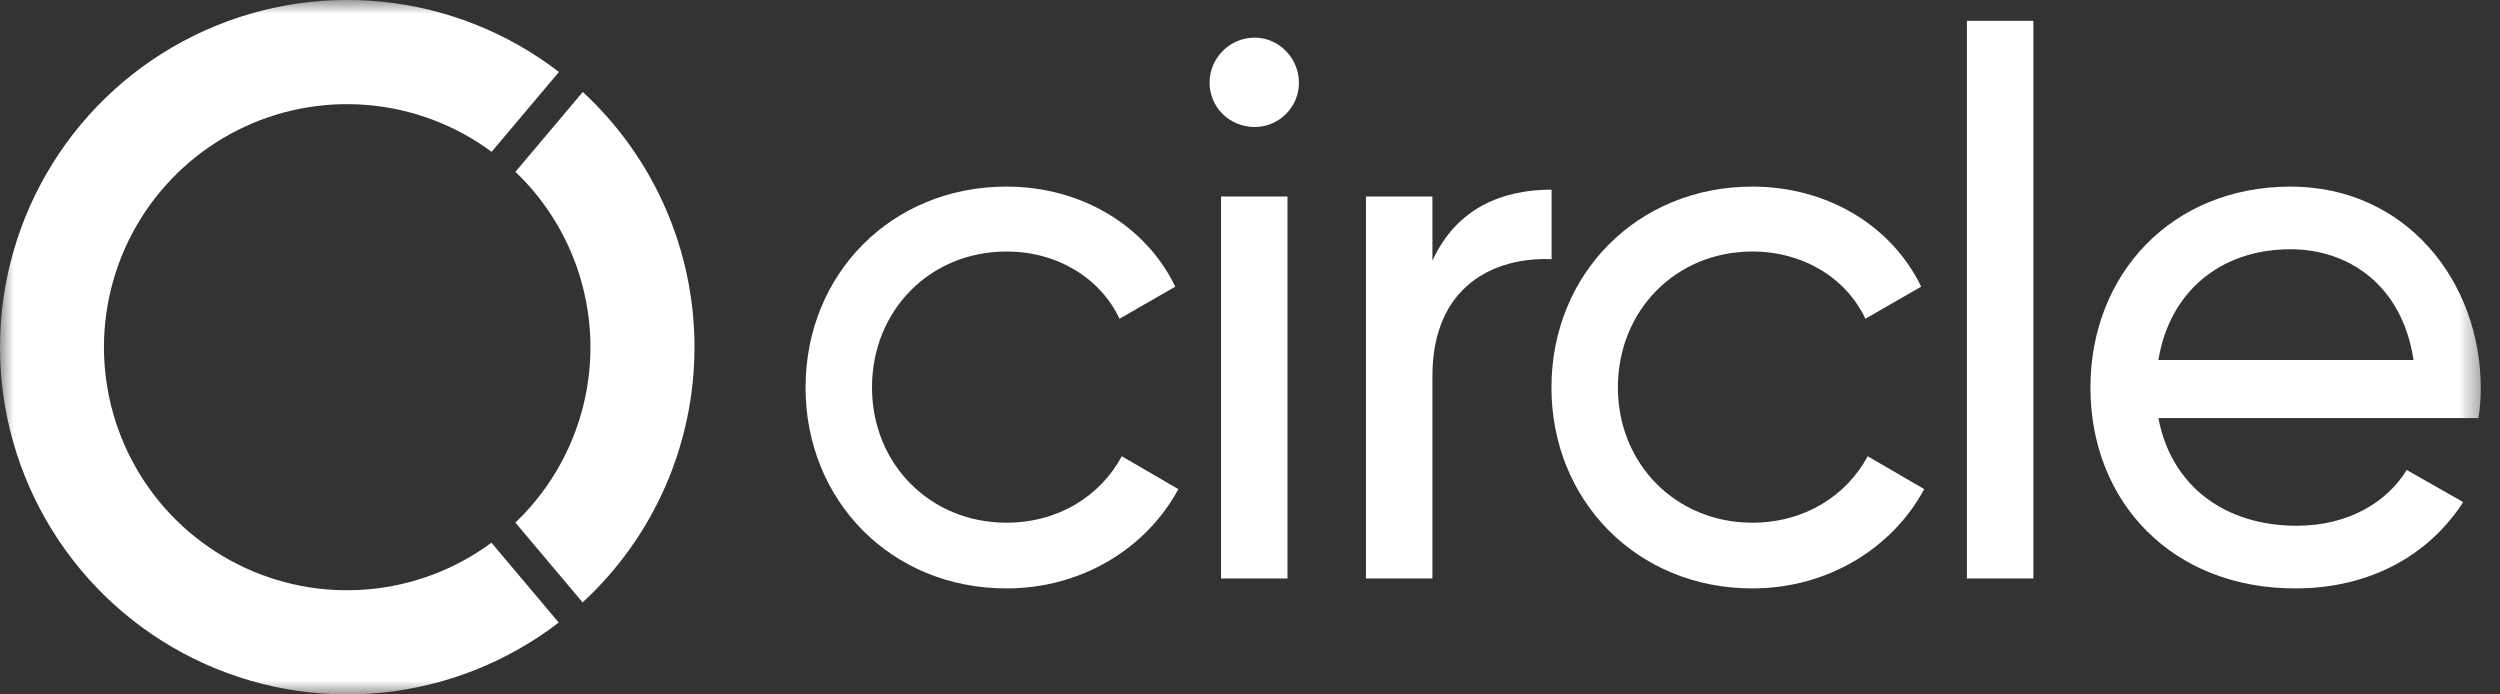
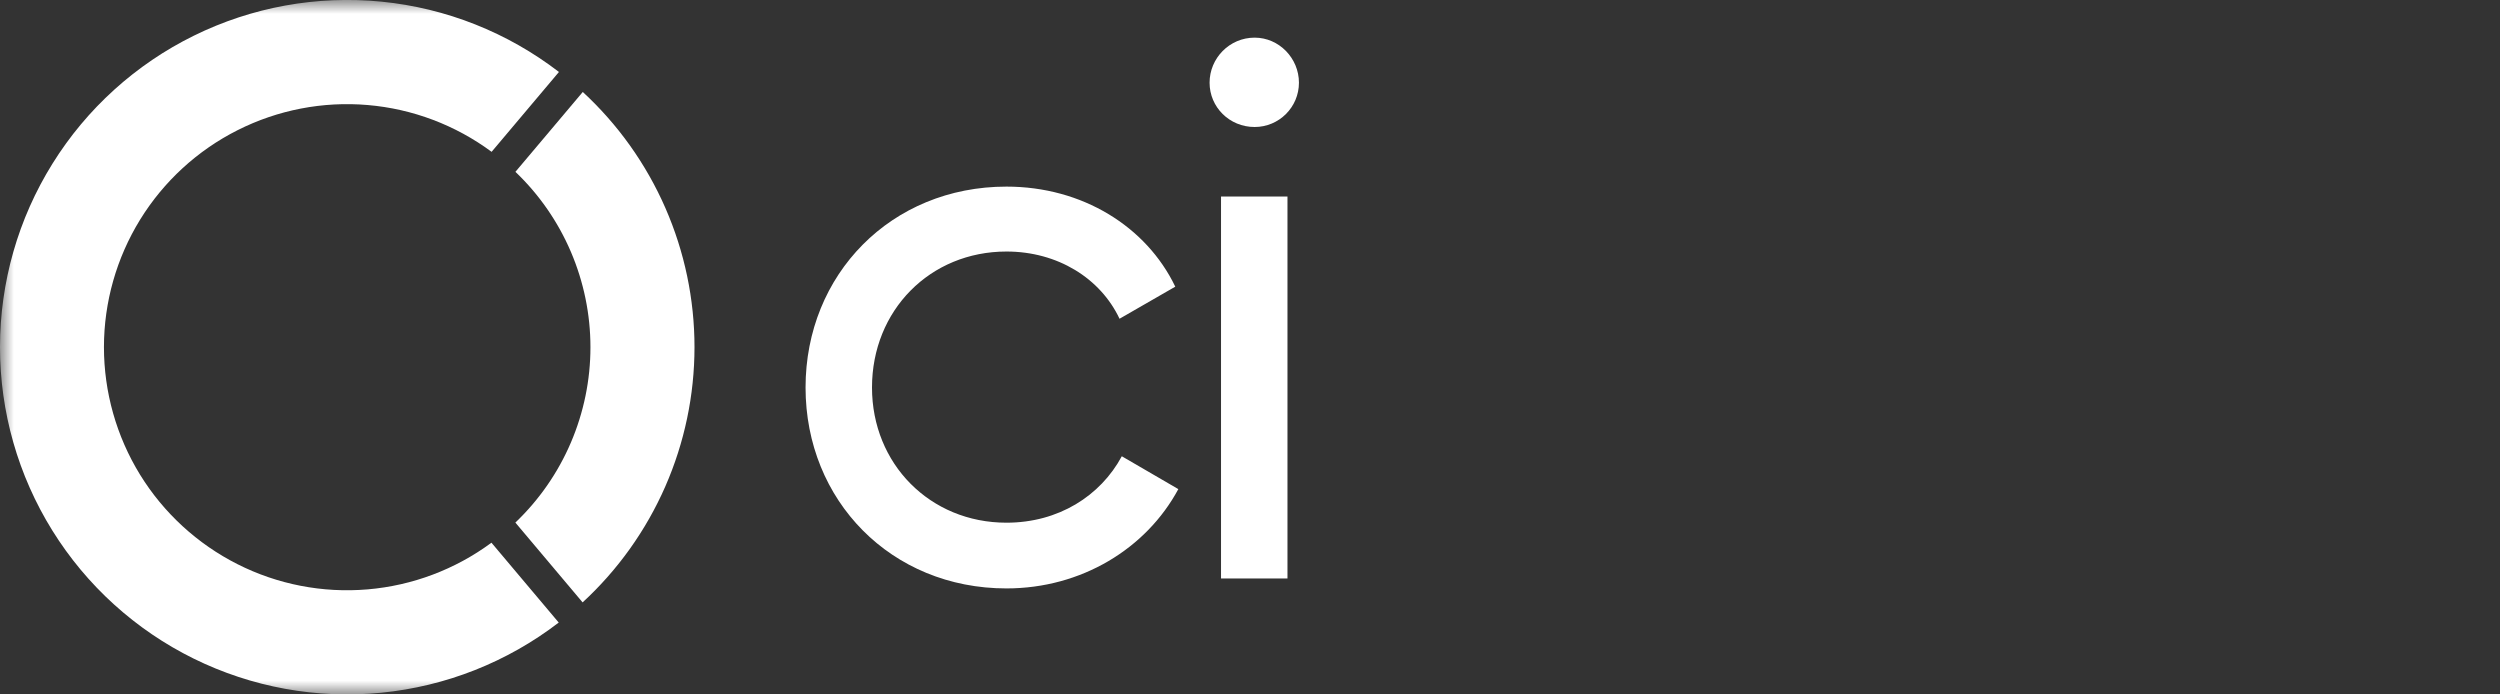
<svg xmlns="http://www.w3.org/2000/svg" width="90" height="25" viewBox="0 0 90 25" fill="none">
  <rect x="0" y="0" width="90" height="25" fill="#333333" stroke="none" />
  <g clip-path="url(#clip0_4826_4644)">
    <mask id="mask0_4826_4644" style="mask-type:luminance" maskUnits="userSpaceOnUse" x="0" y="0" width="90" height="25">
      <path d="M89.5 0H0V25H89.5V0Z" fill="white" />
    </mask>
    <g mask="url(#mask0_4826_4644)">
      <path d="M13.23 21.218C14.844 21.082 16.389 20.5 17.692 19.537L20.114 22.412C18.263 23.834 16.051 24.709 13.728 24.938C11.406 25.168 9.065 24.742 6.972 23.71C4.878 22.678 3.116 21.08 1.884 19.098C0.652 17.116 -0.001 14.828 8.95159e-07 12.494C0.001 10.16 0.655 7.873 1.889 5.892C3.122 3.91 4.886 2.314 6.98 1.284C9.074 0.253 11.415 -0.171 13.738 0.06C16.06 0.291 18.271 1.168 20.122 2.591L17.698 5.466C16.396 4.502 14.852 3.919 13.238 3.781C11.623 3.643 10.003 3.956 8.556 4.685C7.109 5.413 5.893 6.53 5.043 7.909C4.194 9.288 3.743 10.876 3.742 12.495C3.742 14.115 4.191 15.704 5.039 17.084C5.888 18.463 7.103 19.58 8.549 20.31C9.995 21.041 11.616 21.355 13.23 21.218Z" fill="white" />
      <path d="M20.974 21.686L18.552 18.811H18.555C19.409 17.996 20.088 17.017 20.552 15.932C21.016 14.847 21.256 13.679 21.256 12.499C21.256 11.319 21.016 10.151 20.552 9.066C20.088 7.981 19.409 7.001 18.555 6.186L20.98 3.311C22.249 4.482 23.261 5.903 23.953 7.485C24.645 9.066 25.002 10.774 25.002 12.5C25.001 14.226 24.643 15.934 23.95 17.515C23.257 19.096 22.244 20.516 20.974 21.686Z" fill="white" />
-       <path d="M70.809 0.75V20.825H73.201V0.75H70.809Z" fill="white" />
-       <path fill-rule="evenodd" clip-rule="evenodd" d="M82.681 18.927C80.123 18.927 78.171 17.525 77.703 15.05H89.226C89.281 14.693 89.308 14.335 89.308 13.977C89.308 10.127 86.613 6.718 82.461 6.718C78.171 6.718 75.256 9.88 75.256 13.95C75.256 18.075 78.198 21.183 82.626 21.183C85.376 21.183 87.466 19.945 88.676 18.075L86.641 16.92C85.953 18.047 84.578 18.927 82.681 18.927ZM77.703 12.96C78.088 10.568 79.876 8.973 82.461 8.973C84.523 8.973 86.476 10.238 86.888 12.96H77.703Z" fill="white" />
-       <path d="M63.084 21.183C58.932 21.183 55.852 18.02 55.852 13.95C55.852 9.88 58.932 6.718 63.084 6.718C65.807 6.718 68.117 8.148 69.162 10.32L67.154 11.475C66.467 10.018 64.927 9.055 63.084 9.055C60.334 9.055 58.244 11.172 58.244 13.95C58.244 16.7 60.334 18.817 63.084 18.817C64.954 18.817 66.467 17.855 67.237 16.425L69.272 17.608C68.117 19.753 65.779 21.183 63.084 21.183Z" fill="white" />
-       <path d="M55.857 6.827C54.125 6.827 52.447 7.46 51.567 9.385V7.075H49.175V20.825H51.567V13.537C51.567 10.292 53.795 9.247 55.857 9.33V6.827Z" fill="white" />
      <path d="M45.167 4.572C44.26 4.572 43.545 3.857 43.545 2.977C43.545 2.097 44.26 1.355 45.167 1.355C46.047 1.355 46.762 2.097 46.762 2.977C46.762 3.857 46.047 4.572 45.167 4.572Z" fill="white" />
      <path d="M43.957 20.825V7.075H46.349V20.825H43.957Z" fill="white" />
      <path d="M29 13.95C29 18.02 32.08 21.183 36.233 21.183C38.928 21.183 41.265 19.753 42.42 17.608L40.385 16.425C39.615 17.855 38.102 18.817 36.233 18.817C33.483 18.817 31.392 16.7 31.392 13.95C31.392 11.172 33.483 9.055 36.233 9.055C38.075 9.055 39.615 10.018 40.303 11.475L42.31 10.32C41.265 8.148 38.955 6.718 36.233 6.718C32.08 6.718 29 9.88 29 13.95Z" fill="white" />
    </g>
  </g>
  <defs>
    <clipPath id="clip0_4826_4644">
      <rect width="89.5" height="25" fill="white" />
    </clipPath>
  </defs>
</svg>